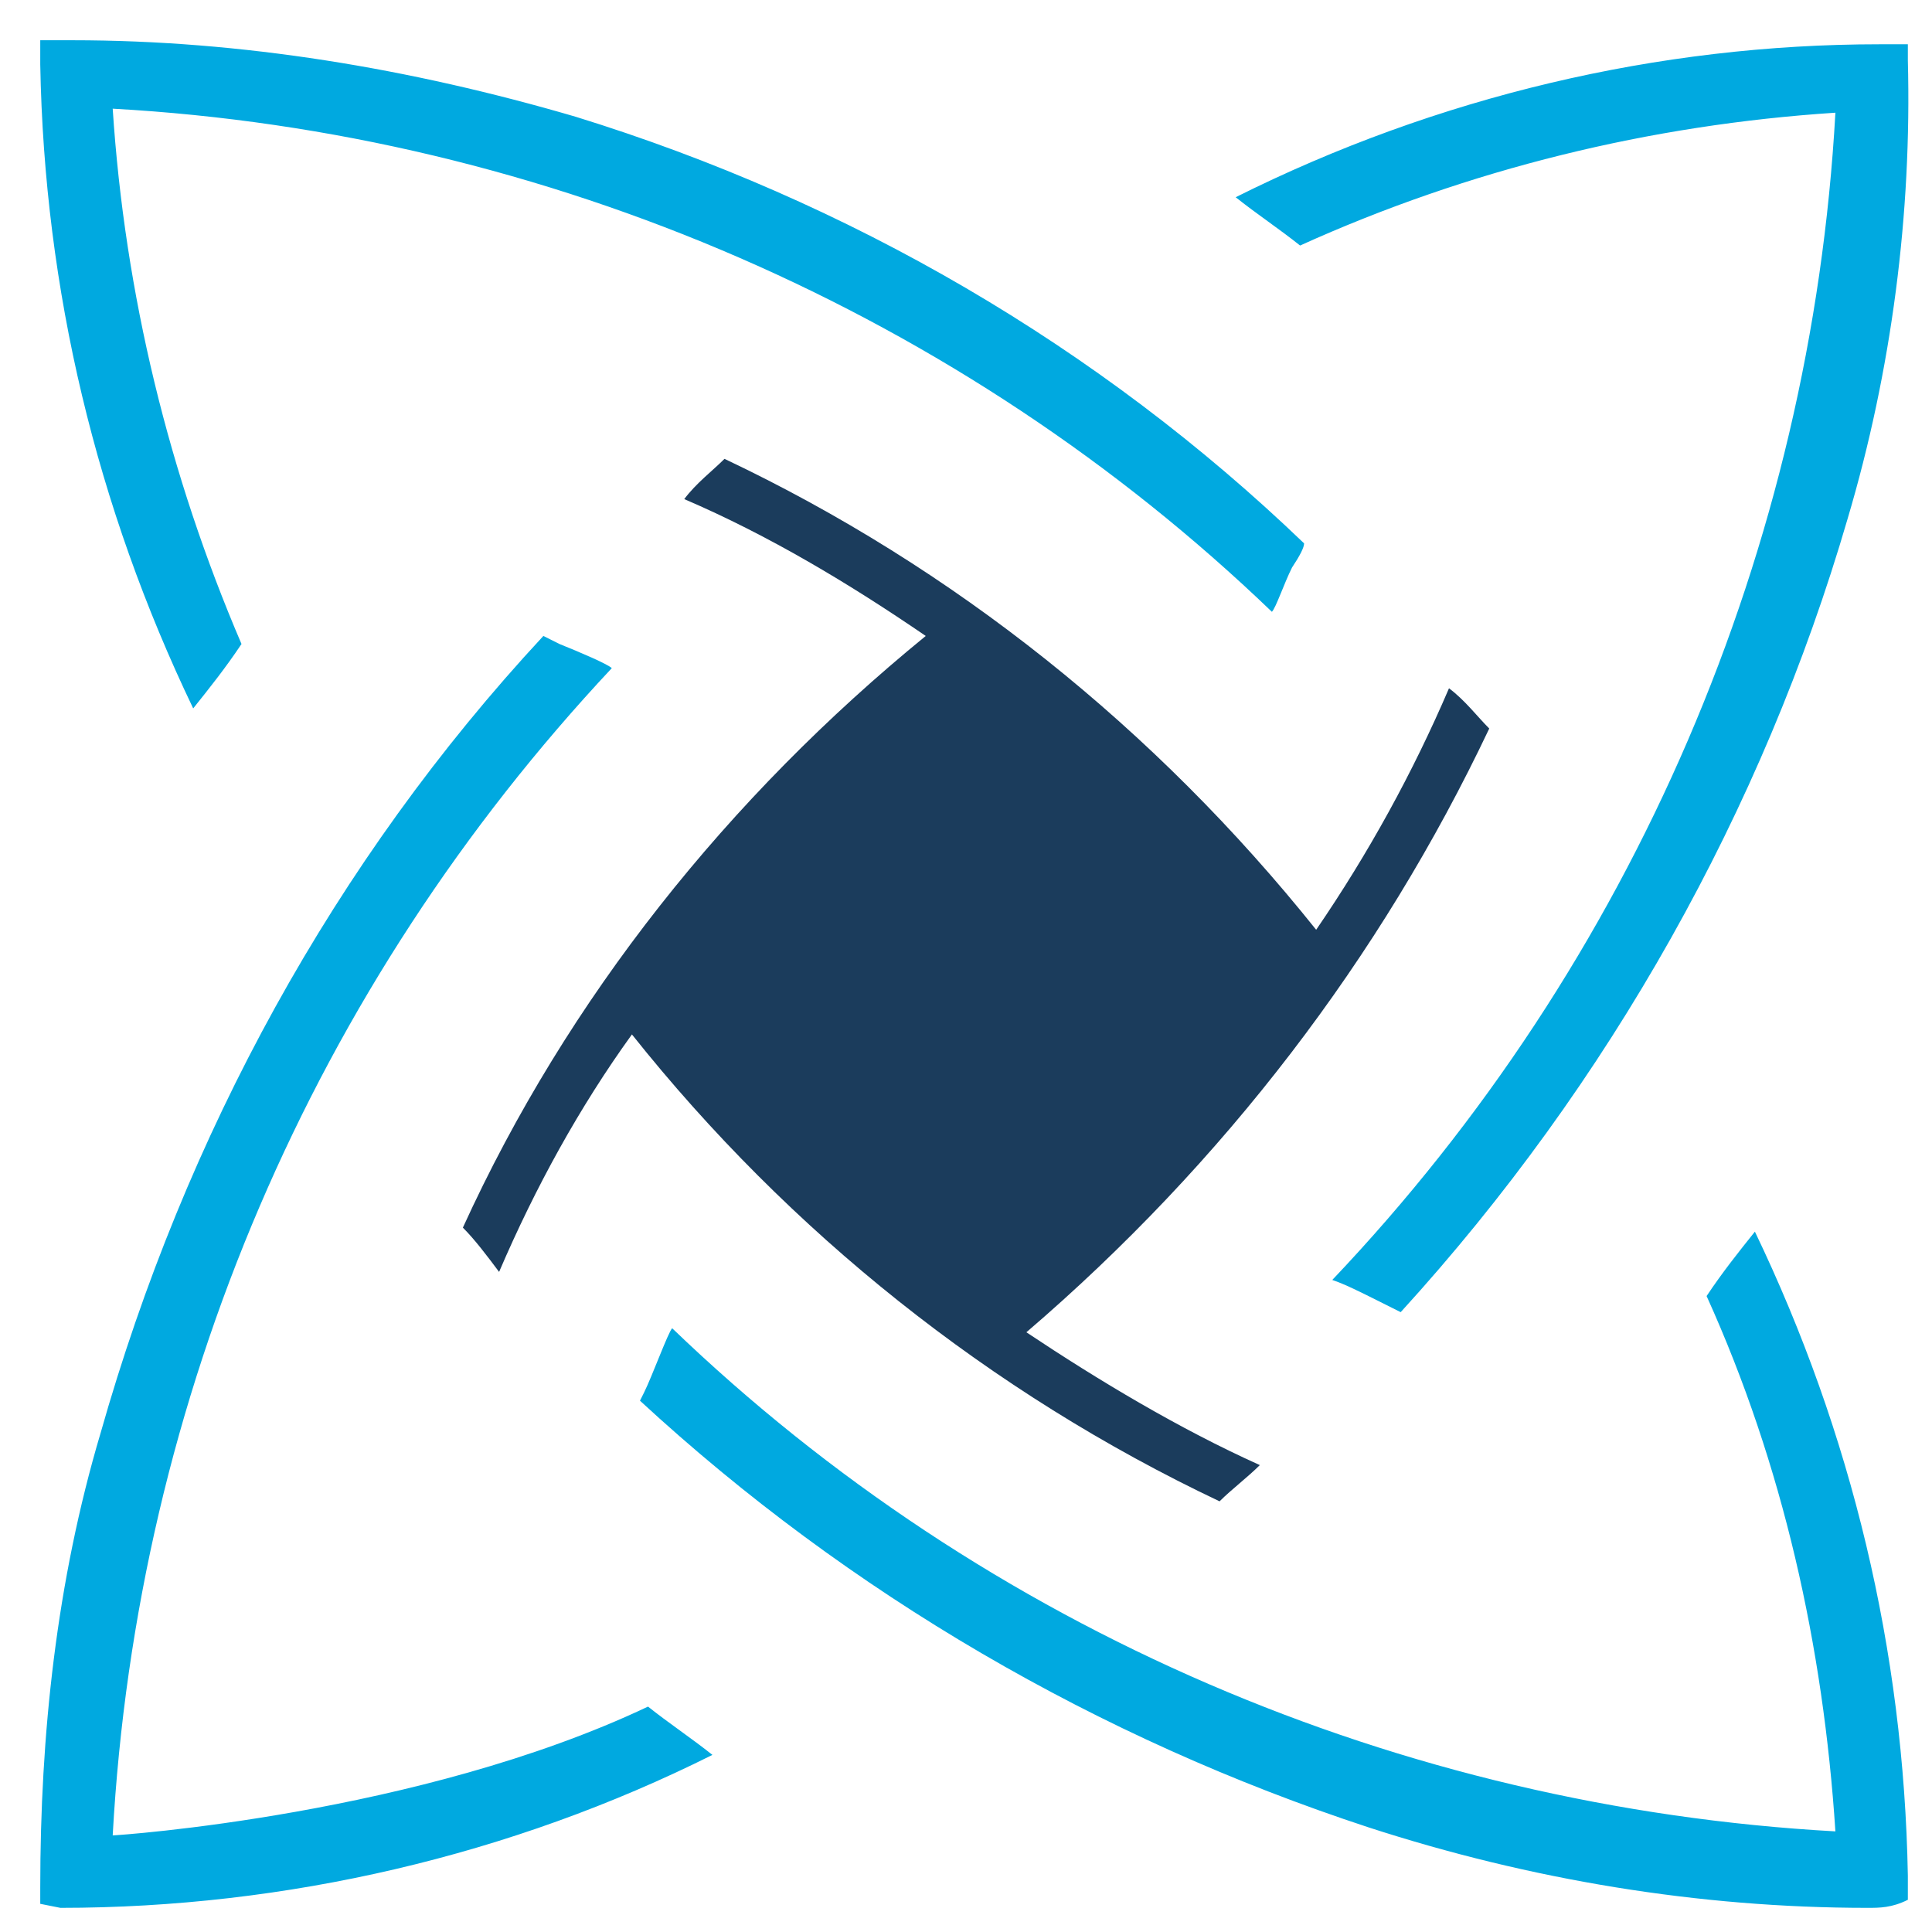
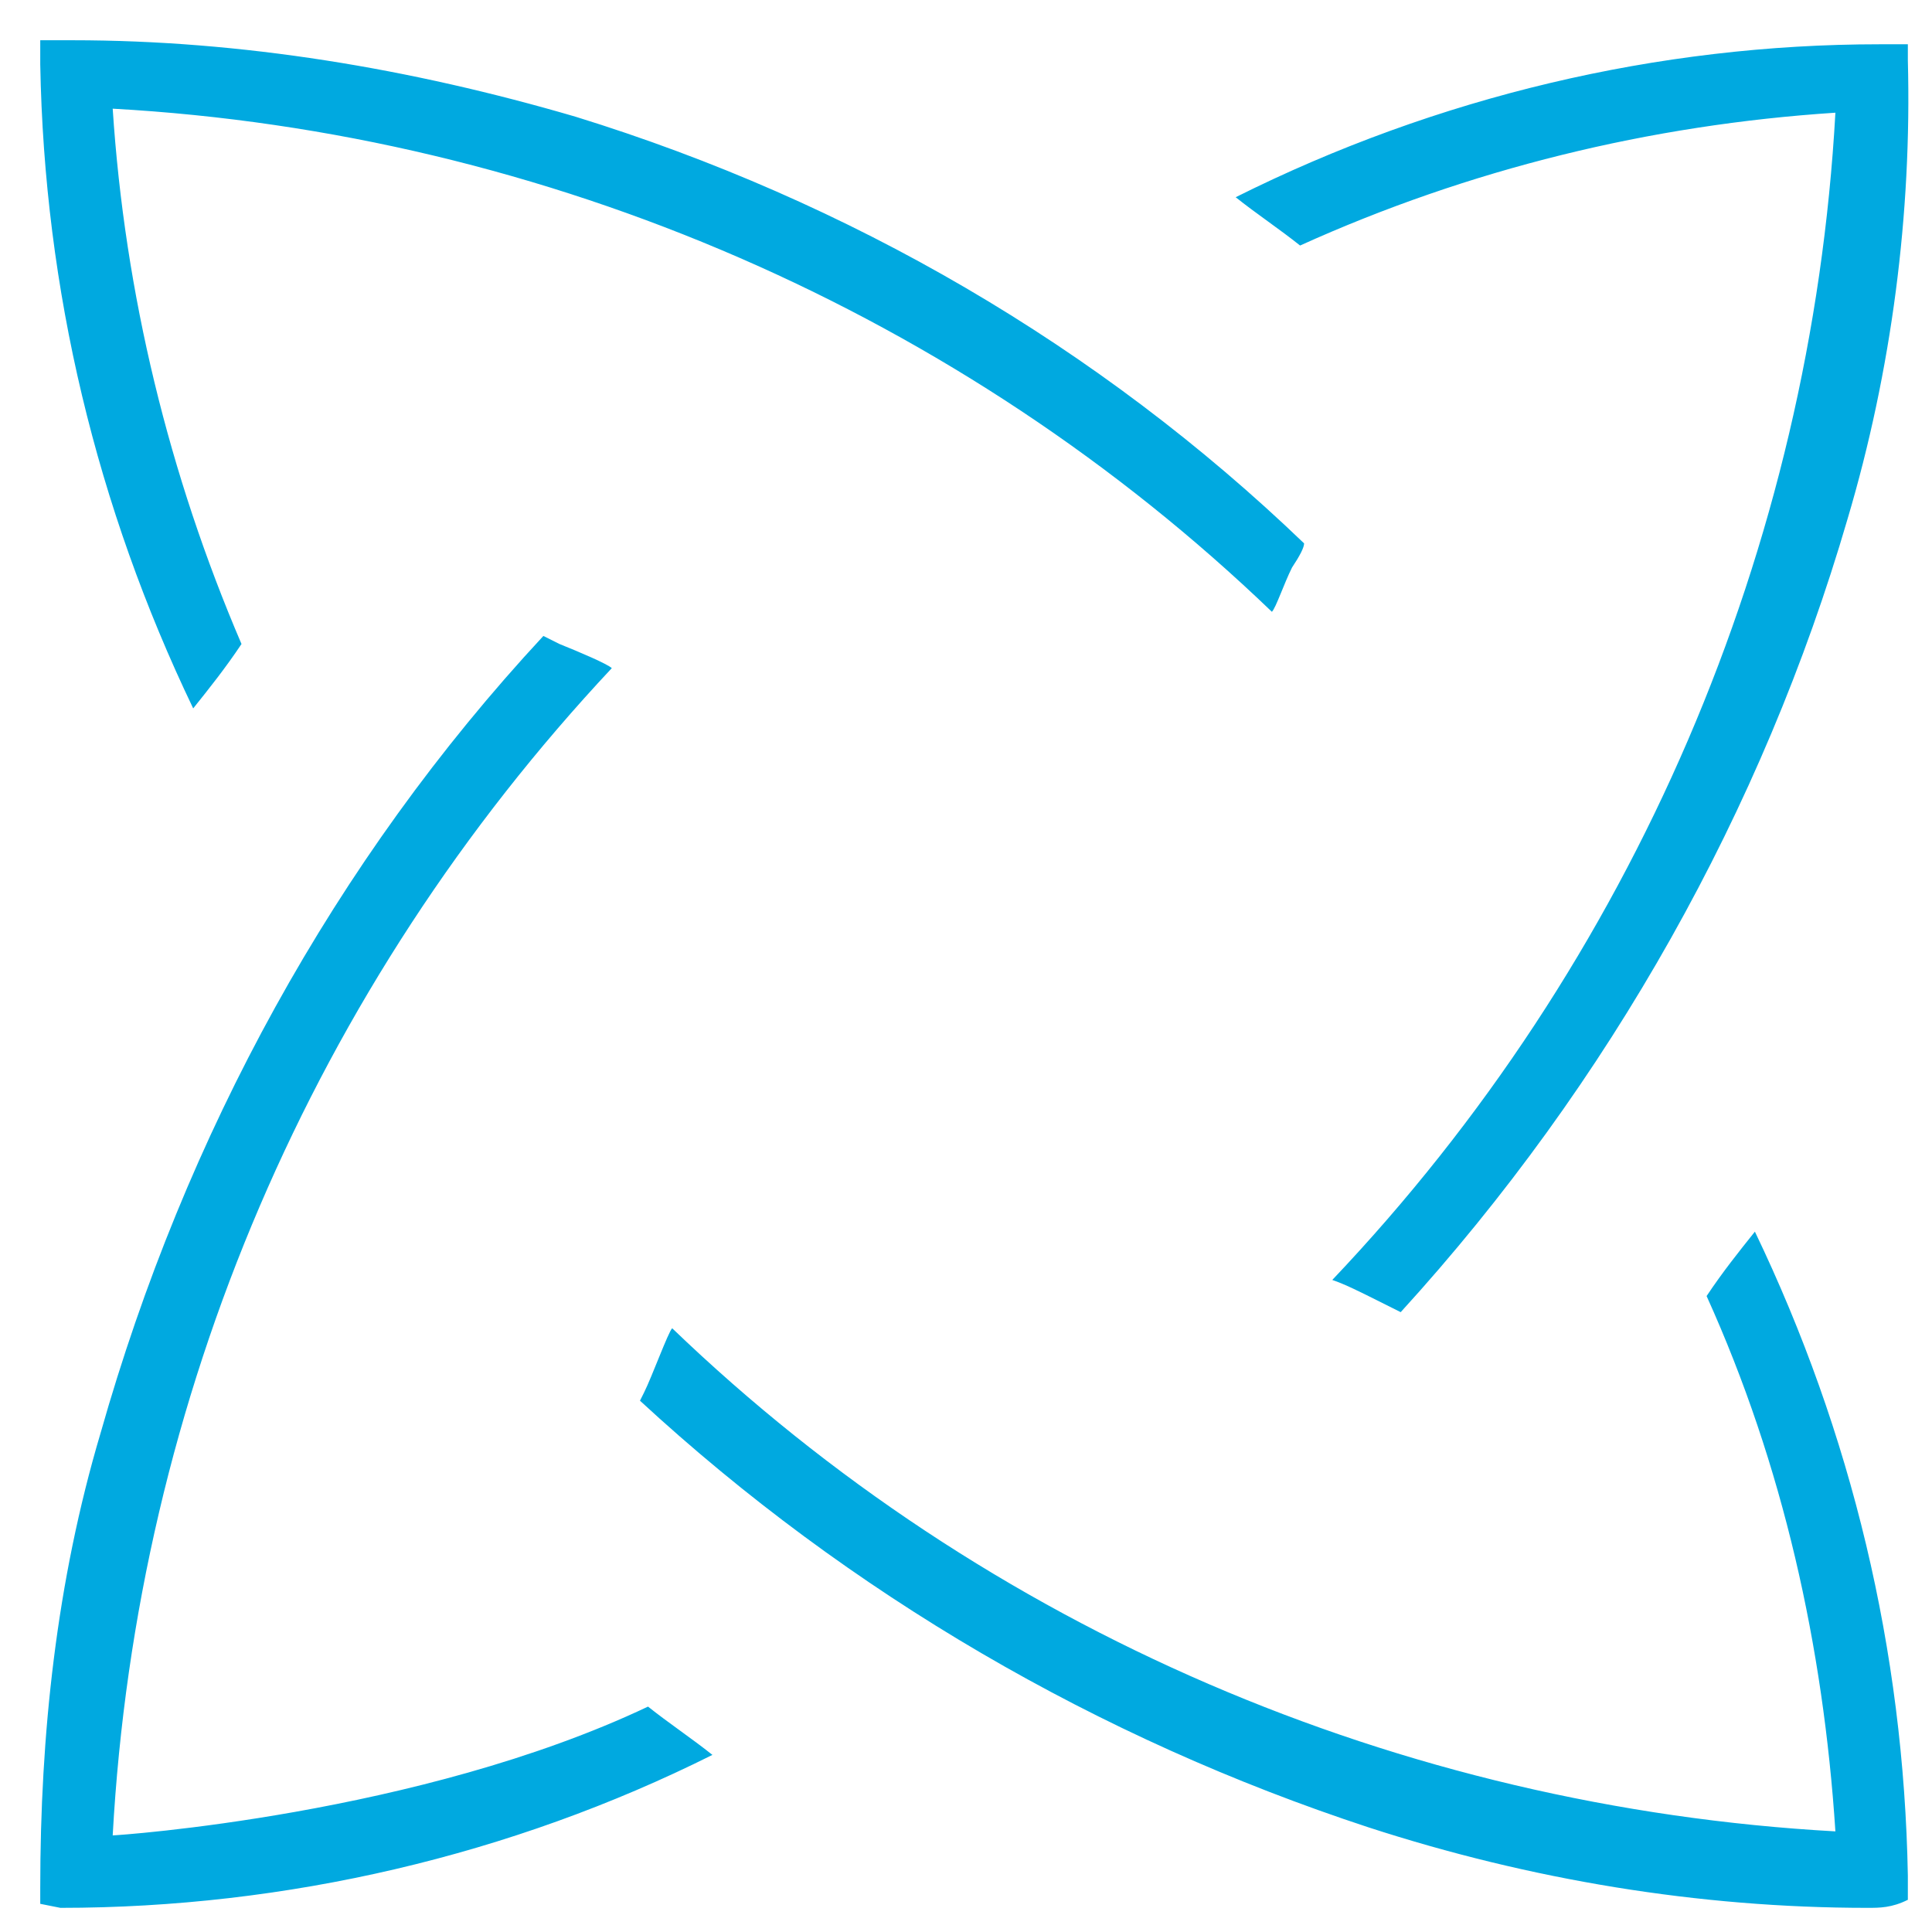
<svg xmlns="http://www.w3.org/2000/svg" width="48" height="48" viewBox="0 0 48 48" fill="none">
  <path d="M46.4 47.4C42.2 47.4 38 46.7 34 45.4C27.3 43.2 21.1 39.6 15.9 34.8L16 34.6C16.2 34.2 16.6 33.1 16.7 33C24.5 40.5 34.8 44.9 45.6 45.5C45.3 40.9 44.3 36.4 42.4 32.2C42.8 31.6 43.2 31.1 43.6 30.6C46 35.6 47.3 41 47.4 46.6C47.4 46.9 47.4 47.1 47.4 47.2C47 47.4 46.7 47.4 46.4 47.4ZM1 47.3C1 47.2 1 47.1 1 46.9C1 43.1 1.4 39.3 2.5 35.6C4.6 28.2 8.3 21.4 13.5 15.8L13.9 16C14.4 16.2 15.1 16.5 15.2 16.6C7.8 24.5 3.4 34.7 2.8 45.6C2.9 45.6 10.4 45.1 16.1 42.4C16.6 42.8 17.2 43.2 17.7 43.6C12.7 46.1 7.1 47.4 1.5 47.4L1 47.3ZM34.8 32.6C34.6 32.5 34.4 32.4 34.2 32.3C33.8 32.1 33.4 31.9 33.1 31.8C40.6 23.9 45 13.6 45.6 2.8C41 3.1 36.5 4.2 32.3 6.1C31.8 5.7 31.2 5.3 30.7 4.9C35.7 2.4 41.2 1.1 46.7 1.1C47 1.1 47.2 1.1 47.4 1.1C47.4 1.2 47.4 1.3 47.4 1.5C47.5 5.3 47 9.2 45.9 12.9C43.8 20.1 40 26.9 34.8 32.6ZM4.8 17.6C2.4 12.6 1.1 7.2 1 1.6C1 1.4 1 1.2 1 1C1.3 1 1.5 1 1.8 1C6 1 10.2 1.7 14.3 2.9C21.1 5 27.3 8.6 32.4 13.5C32.4 13.6 32.3 13.8 32.1 14.1C31.9 14.5 31.7 15.1 31.6 15.2C23.9 7.8 13.6 3.3 2.8 2.7C3.1 7.3 4.2 11.8 6 16C5.6 16.6 5.2 17.1 4.8 17.6Z" fill="#00A9E0" />
-   <path d="M37 18.1C36.7 17.8 36.4 17.4 36 17.1C35.1 19.2 34 21.2 32.7 23.1C28.7 18.1 23.7 14.1 18 11.4C17.7 11.7 17.3 12 17 12.4C19.1 13.3 21.1 14.5 23 15.8C18.1 19.8 14.1 24.8 11.5 30.5C11.8 30.8 12.1 31.2 12.4 31.6C13.3 29.5 14.4 27.5 15.7 25.7C19.6 30.6 24.6 34.6 30.3 37.3C30.6 37 31 36.7 31.3 36.4C29.3 35.5 27.3 34.3 25.5 33.1C30.4 28.9 34.3 23.8 37 18.1Z" fill="#1B3C5C" />
</svg>